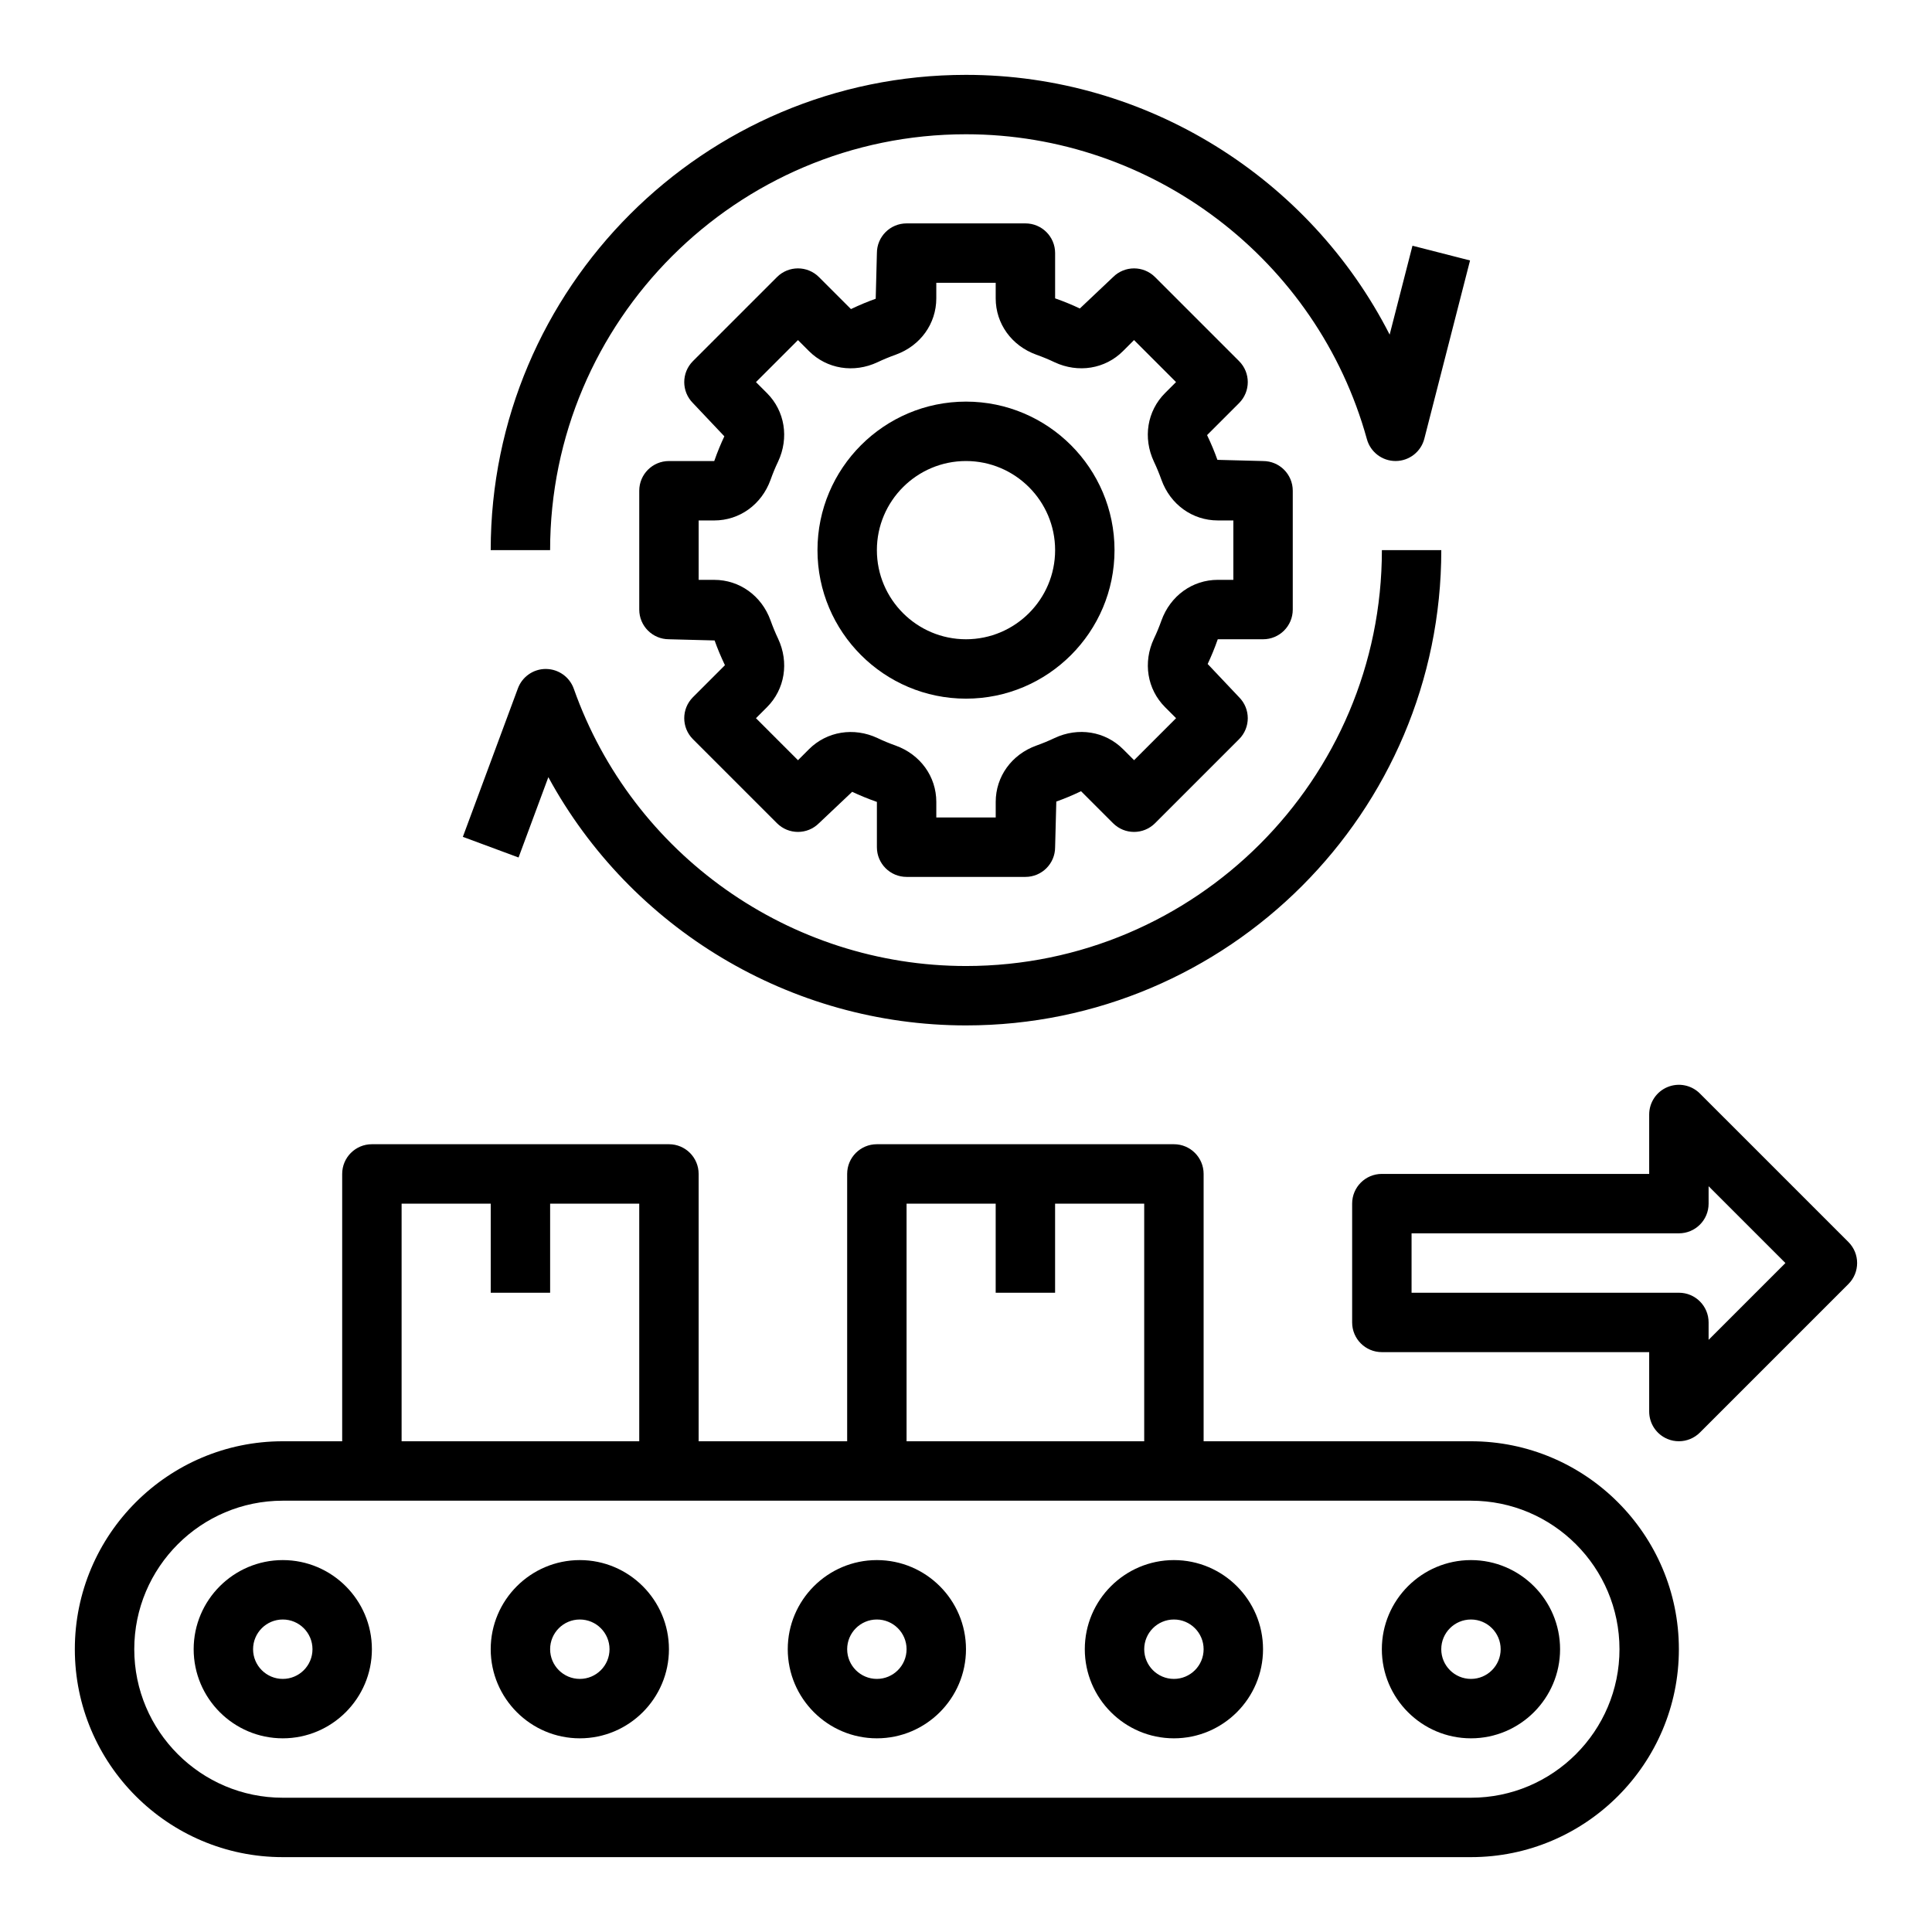
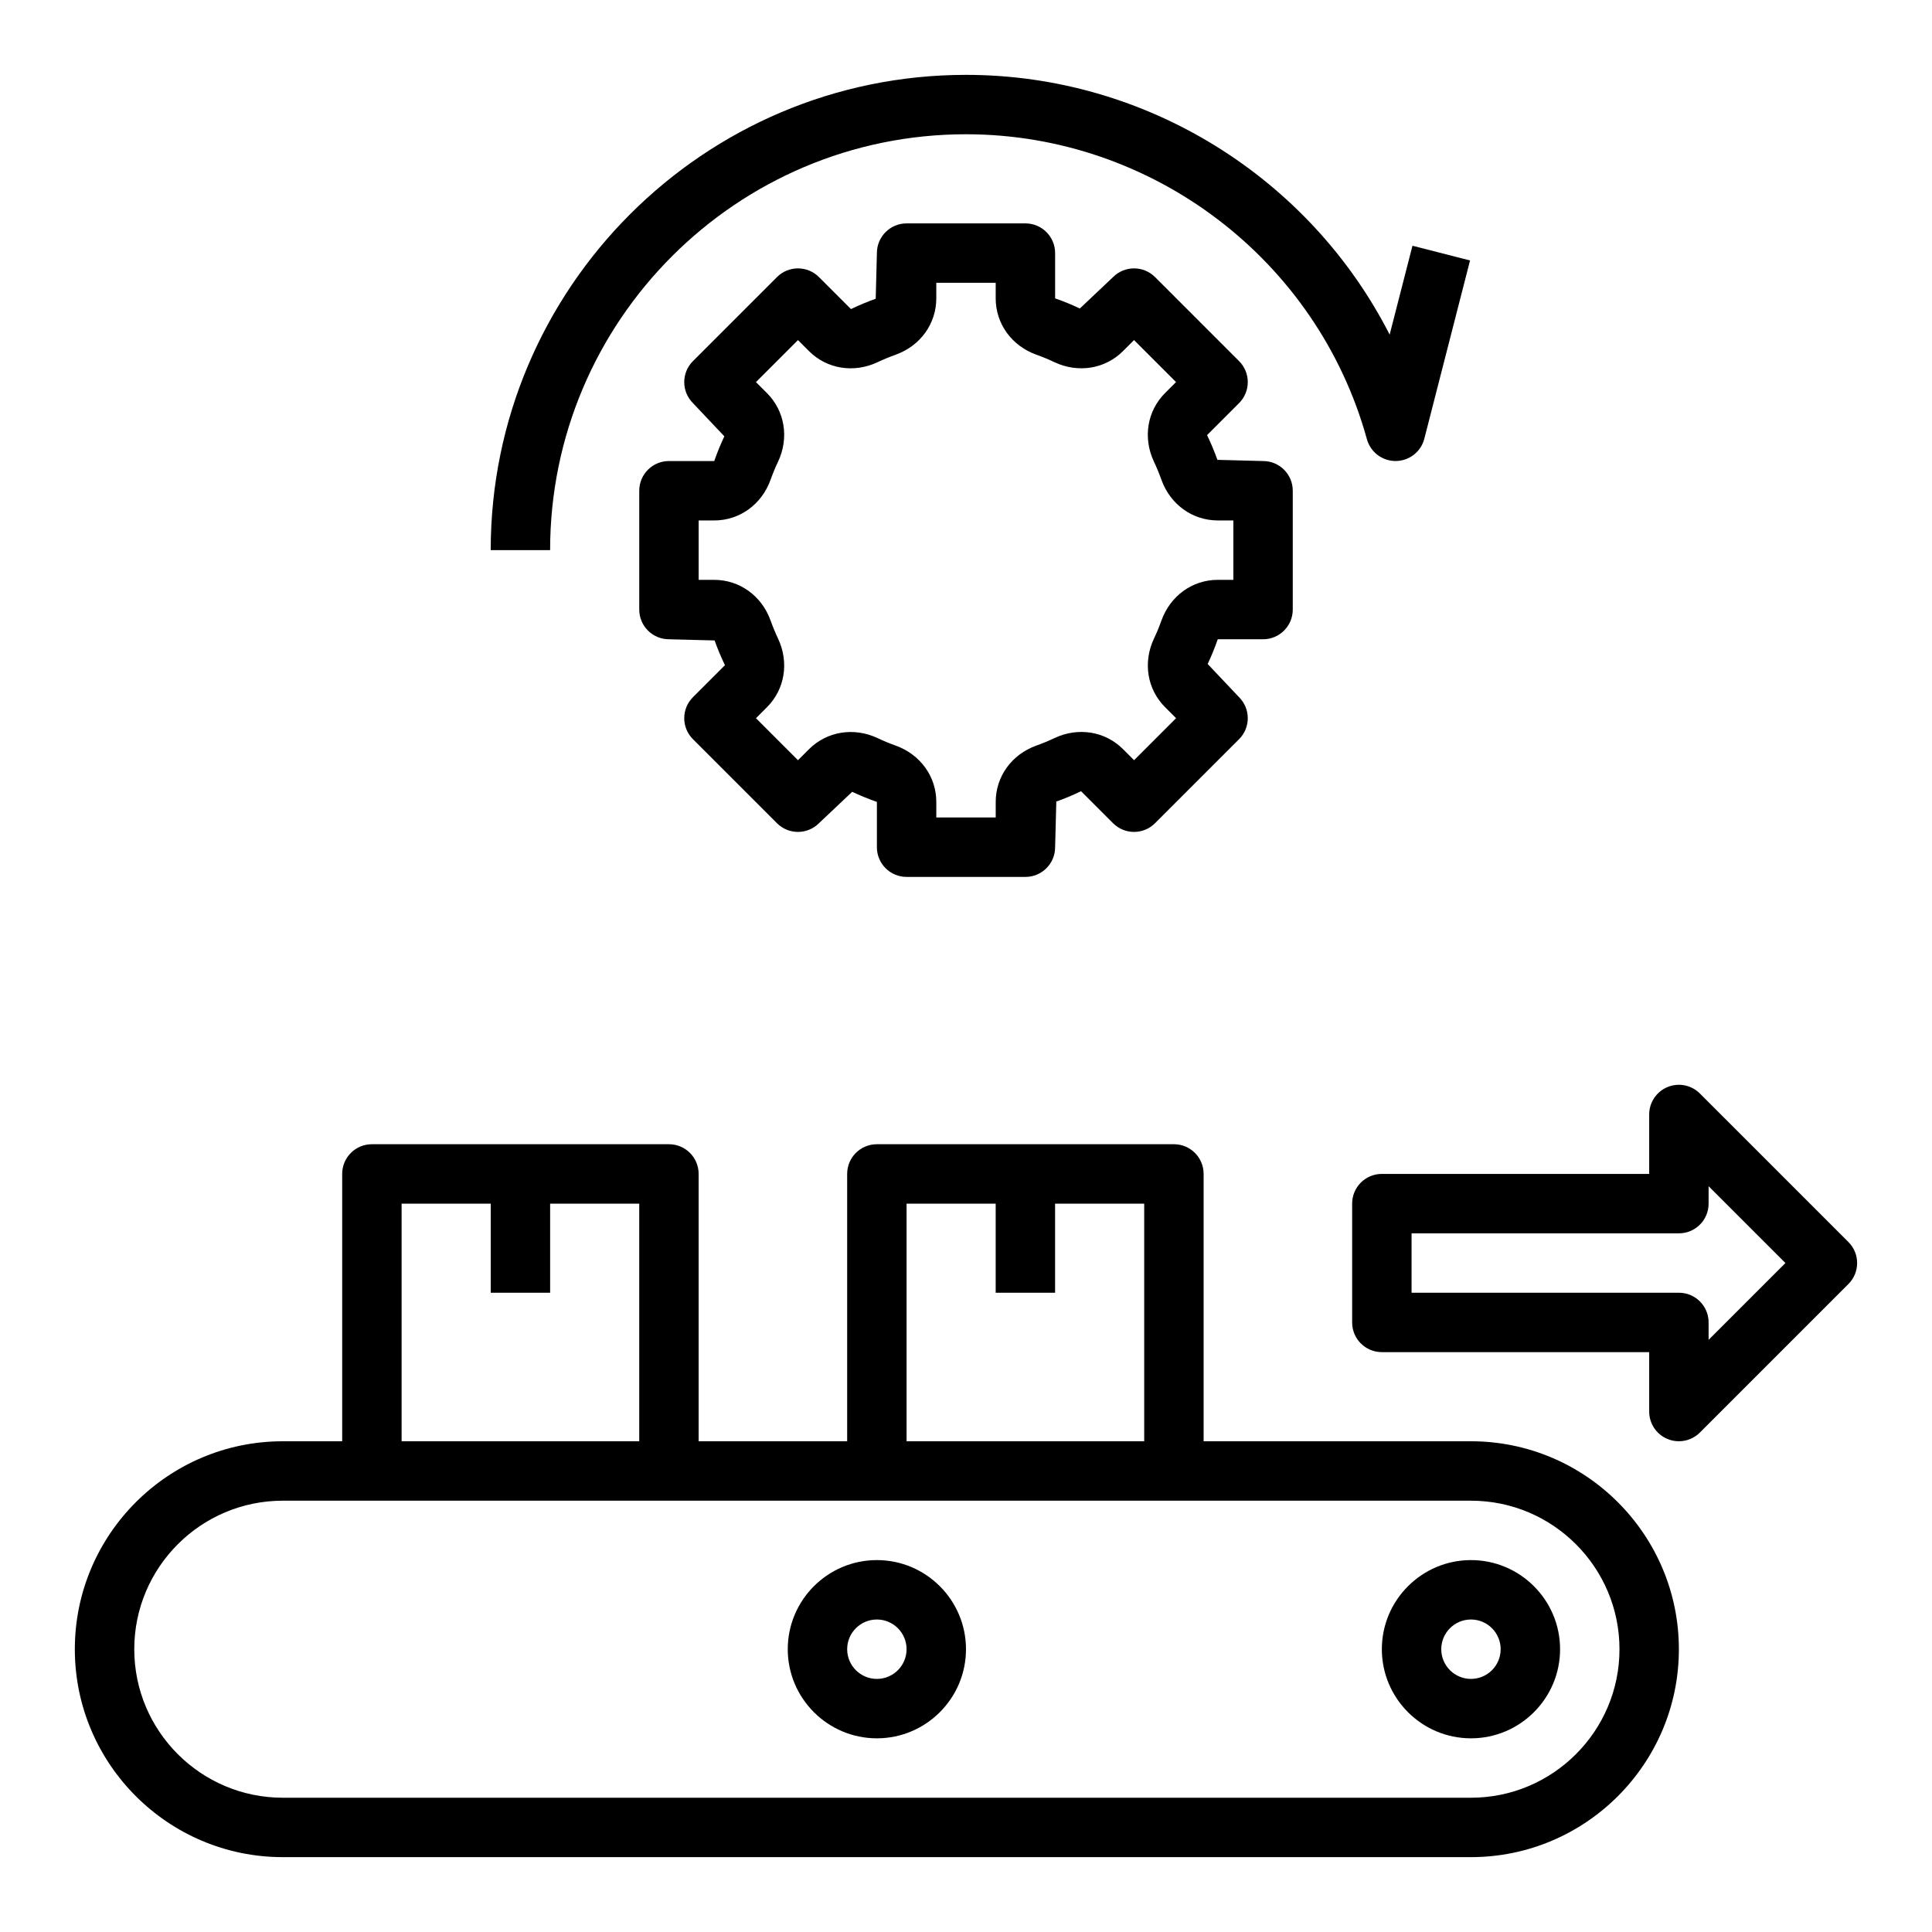
<svg xmlns="http://www.w3.org/2000/svg" fill="#000000" width="800px" height="800px" version="1.1" viewBox="144 144 512 512">
  <g>
    <path d="m533.82 525.95h-70.848v-70.848c0-4.352-3.519-7.871-7.871-7.871h-78.723c-4.352 0-7.871 3.519-7.871 7.871v70.848h-39.359v-70.848c0-4.352-3.519-7.871-7.871-7.871h-78.723c-4.352 0-7.871 3.519-7.871 7.871v70.848h-15.746c-30.379 0-55.105 24.727-55.105 55.105 0 30.379 24.727 55.105 55.105 55.105h314.88c30.379 0 55.105-24.727 55.105-55.105-0.004-30.379-24.73-55.105-55.105-55.105zm-149.57-62.973h23.617v23.617h15.742v-23.617h23.617v62.977h-62.977zm-133.82 0h23.617v23.617h15.742v-23.617h23.617v62.977h-62.977zm283.39 157.44h-314.88c-21.703 0-39.359-17.656-39.359-39.359 0-21.703 17.656-39.359 39.359-39.359h314.88c21.703 0 39.359 17.656 39.359 39.359 0 21.703-17.656 39.359-39.359 39.359z" />
    <path d="m594.49 433.79c-2.25-2.25-5.629-2.93-8.582-1.707-2.941 1.211-4.856 4.094-4.856 7.273v15.742h-70.848c-4.352 0-7.871 3.519-7.871 7.871v31.488c0 4.352 3.519 7.871 7.871 7.871h70.848v15.742c0 3.18 1.914 6.062 4.856 7.273 0.977 0.414 2 0.602 3.016 0.602 2.047 0 4.062-0.805 5.566-2.305l39.359-39.359c3.078-3.078 3.078-8.055 0-11.133zm2.309 65.281v-4.613c0-4.352-3.519-7.871-7.871-7.871h-70.848v-15.742h70.848c4.352 0 7.871-3.519 7.871-7.871v-4.613l20.355 20.355z" />
-     <path d="m218.94 557.44c-13.02 0-23.617 10.598-23.617 23.617 0 13.02 10.598 23.617 23.617 23.617 13.02 0 23.617-10.598 23.617-23.617 0-13.02-10.598-23.617-23.617-23.617zm0 31.488c-4.344 0-7.871-3.527-7.871-7.871s3.527-7.871 7.871-7.871 7.871 3.527 7.871 7.871c0 4.348-3.523 7.871-7.871 7.871z" />
-     <path d="m297.66 557.44c-13.02 0-23.617 10.598-23.617 23.617 0 13.02 10.598 23.617 23.617 23.617 13.02 0 23.617-10.598 23.617-23.617-0.004-13.02-10.598-23.617-23.617-23.617zm0 31.488c-4.344 0-7.871-3.527-7.871-7.871s3.527-7.871 7.871-7.871 7.871 3.527 7.871 7.871c0 4.348-3.527 7.871-7.871 7.871z" />
    <path d="m376.38 557.44c-13.02 0-23.617 10.598-23.617 23.617 0 13.02 10.598 23.617 23.617 23.617 13.02 0 23.617-10.598 23.617-23.617 0-13.02-10.598-23.617-23.617-23.617zm0 31.488c-4.344 0-7.871-3.527-7.871-7.871s3.527-7.871 7.871-7.871 7.871 3.527 7.871 7.871c0 4.348-3.527 7.871-7.871 7.871z" />
-     <path d="m455.1 557.44c-13.02 0-23.617 10.598-23.617 23.617 0 13.02 10.598 23.617 23.617 23.617 13.02 0 23.617-10.598 23.617-23.617 0-13.02-10.598-23.617-23.617-23.617zm0 31.488c-4.344 0-7.871-3.527-7.871-7.871s3.527-7.871 7.871-7.871 7.871 3.527 7.871 7.871c0.004 4.348-3.523 7.871-7.871 7.871z" />
    <path d="m533.82 557.44c-13.02 0-23.617 10.598-23.617 23.617 0 13.02 10.598 23.617 23.617 23.617s23.617-10.598 23.617-23.617c-0.004-13.02-10.598-23.617-23.617-23.617zm0 31.488c-4.344 0-7.871-3.527-7.871-7.871s3.527-7.871 7.871-7.871 7.871 3.527 7.871 7.871c0 4.348-3.527 7.871-7.871 7.871z" />
-     <path d="m400 329.15c21.703 0 39.359-17.656 39.359-39.359 0-21.703-17.656-39.359-39.359-39.359s-39.359 17.656-39.359 39.359c-0.004 21.703 17.656 39.359 39.359 39.359zm0-62.973c13.02 0 23.617 10.598 23.617 23.617s-10.598 23.617-23.617 23.617-23.617-10.598-23.617-23.617c0-13.023 10.594-23.617 23.617-23.617z" />
    <path d="m321.28 266.18c-4.352 0-7.871 3.519-7.871 7.871v31.488c0 4.352 3.519 7.871 7.871 7.871l12.098 0.316c0.754 2.133 1.621 4.203 2.738 6.559l-8.477 8.477c-3.078 3.078-3.078 8.055 0 11.133l22.262 22.262c3.078 3.078 8.055 3.078 11.133 0l8.801-8.32c2.031 0.953 4.102 1.82 6.551 2.676v12.004c0 4.352 3.519 7.871 7.871 7.871h31.488c4.352 0 7.871-3.519 7.871-7.871l0.316-12.098c2.133-0.754 4.203-1.621 6.559-2.738l8.477 8.477c3.078 3.078 8.055 3.078 11.133 0l22.262-22.262c3.078-3.078 3.078-8.055 0-11.133l-8.32-8.801c0.953-2.031 1.82-4.102 2.676-6.551h12.004c4.352 0 7.871-3.519 7.871-7.871v-31.488c0-4.352-3.519-7.871-7.871-7.871l-12.098-0.316c-0.754-2.133-1.621-4.203-2.738-6.559l8.477-8.477c3.078-3.078 3.078-8.055 0-11.133l-22.262-22.262c-3.078-3.078-8.055-3.078-11.133 0l-8.801 8.32c-2.031-0.961-4.102-1.824-6.551-2.684v-11.996c0-4.352-3.519-7.871-7.871-7.871h-31.488c-4.352 0-7.871 3.519-7.871 7.871l-0.316 12.098c-2.133 0.754-4.203 1.621-6.559 2.738l-8.477-8.477c-3.078-3.078-8.055-3.078-11.133 0l-22.262 22.262c-3.078 3.078-3.078 8.055 0 11.133l8.32 8.801c-0.953 2.031-1.82 4.102-2.676 6.551zm25.973-18.004-2.914-2.914 11.133-11.133 2.914 2.914c4.746 4.746 11.895 5.902 18.176 2.945 1.551-0.738 3.148-1.395 4.816-1.992 6.531-2.356 10.75-8.211 10.75-14.926v-4.125h15.742v4.125c0 6.715 4.219 12.57 10.785 14.934 1.637 0.582 3.234 1.234 4.793 1.984 6.289 2.945 13.422 1.801 18.168-2.953l2.914-2.914 11.133 11.133-2.914 2.914c-4.754 4.754-5.902 11.879-2.945 18.176 0.738 1.551 1.395 3.148 1.992 4.816 2.356 6.543 8.215 10.762 14.93 10.762h4.125v15.742h-4.125c-6.715 0-12.57 4.219-14.934 10.785-0.582 1.637-1.234 3.234-1.984 4.793-2.953 6.289-1.801 13.414 2.953 18.168l2.914 2.914-11.133 11.133-2.914-2.914c-4.746-4.746-11.887-5.91-18.176-2.945-1.551 0.738-3.148 1.395-4.816 1.992-6.543 2.356-10.762 8.211-10.762 14.926v4.125h-15.742v-4.125c0-6.715-4.219-12.57-10.785-14.934-1.637-0.582-3.234-1.234-4.793-1.984-6.281-2.945-13.414-1.785-18.168 2.953l-2.914 2.914-11.133-11.133 2.914-2.914c4.754-4.754 5.902-11.879 2.945-18.176-0.738-1.551-1.395-3.148-1.992-4.816-2.356-6.539-8.215-10.758-14.93-10.758h-4.125v-15.742h4.125c6.715 0 12.57-4.219 14.934-10.785 0.582-1.637 1.234-3.234 1.984-4.793 2.961-6.293 1.805-13.426-2.941-18.172z" />
-     <path d="m288.7 321.28h-0.062c-3.289 0-6.234 2.047-7.383 5.133l-14.594 39.359 14.762 5.473 7.894-21.285c21.789 40.02 64.113 65.785 110.69 65.785 69.445 0 125.95-56.504 125.95-125.95h-15.742c0 60.773-49.438 110.21-110.21 110.21-46.633 0-88.402-29.527-103.94-73.469-1.109-3.125-4.051-5.227-7.367-5.25z" />
    <path d="m518.32 209.12-6.047 23.555c-21.168-41.496-64.363-68.836-112.28-68.836-69.445 0-125.95 56.504-125.95 125.95h15.742c0-60.773 49.438-110.21 110.21-110.21 49.422 0 93.109 33.234 106.25 80.812 0.945 3.418 4.055 5.781 7.59 5.781h0.07c3.566-0.031 6.676-2.457 7.559-5.918l12.113-47.23z" />
  </g>
</svg>